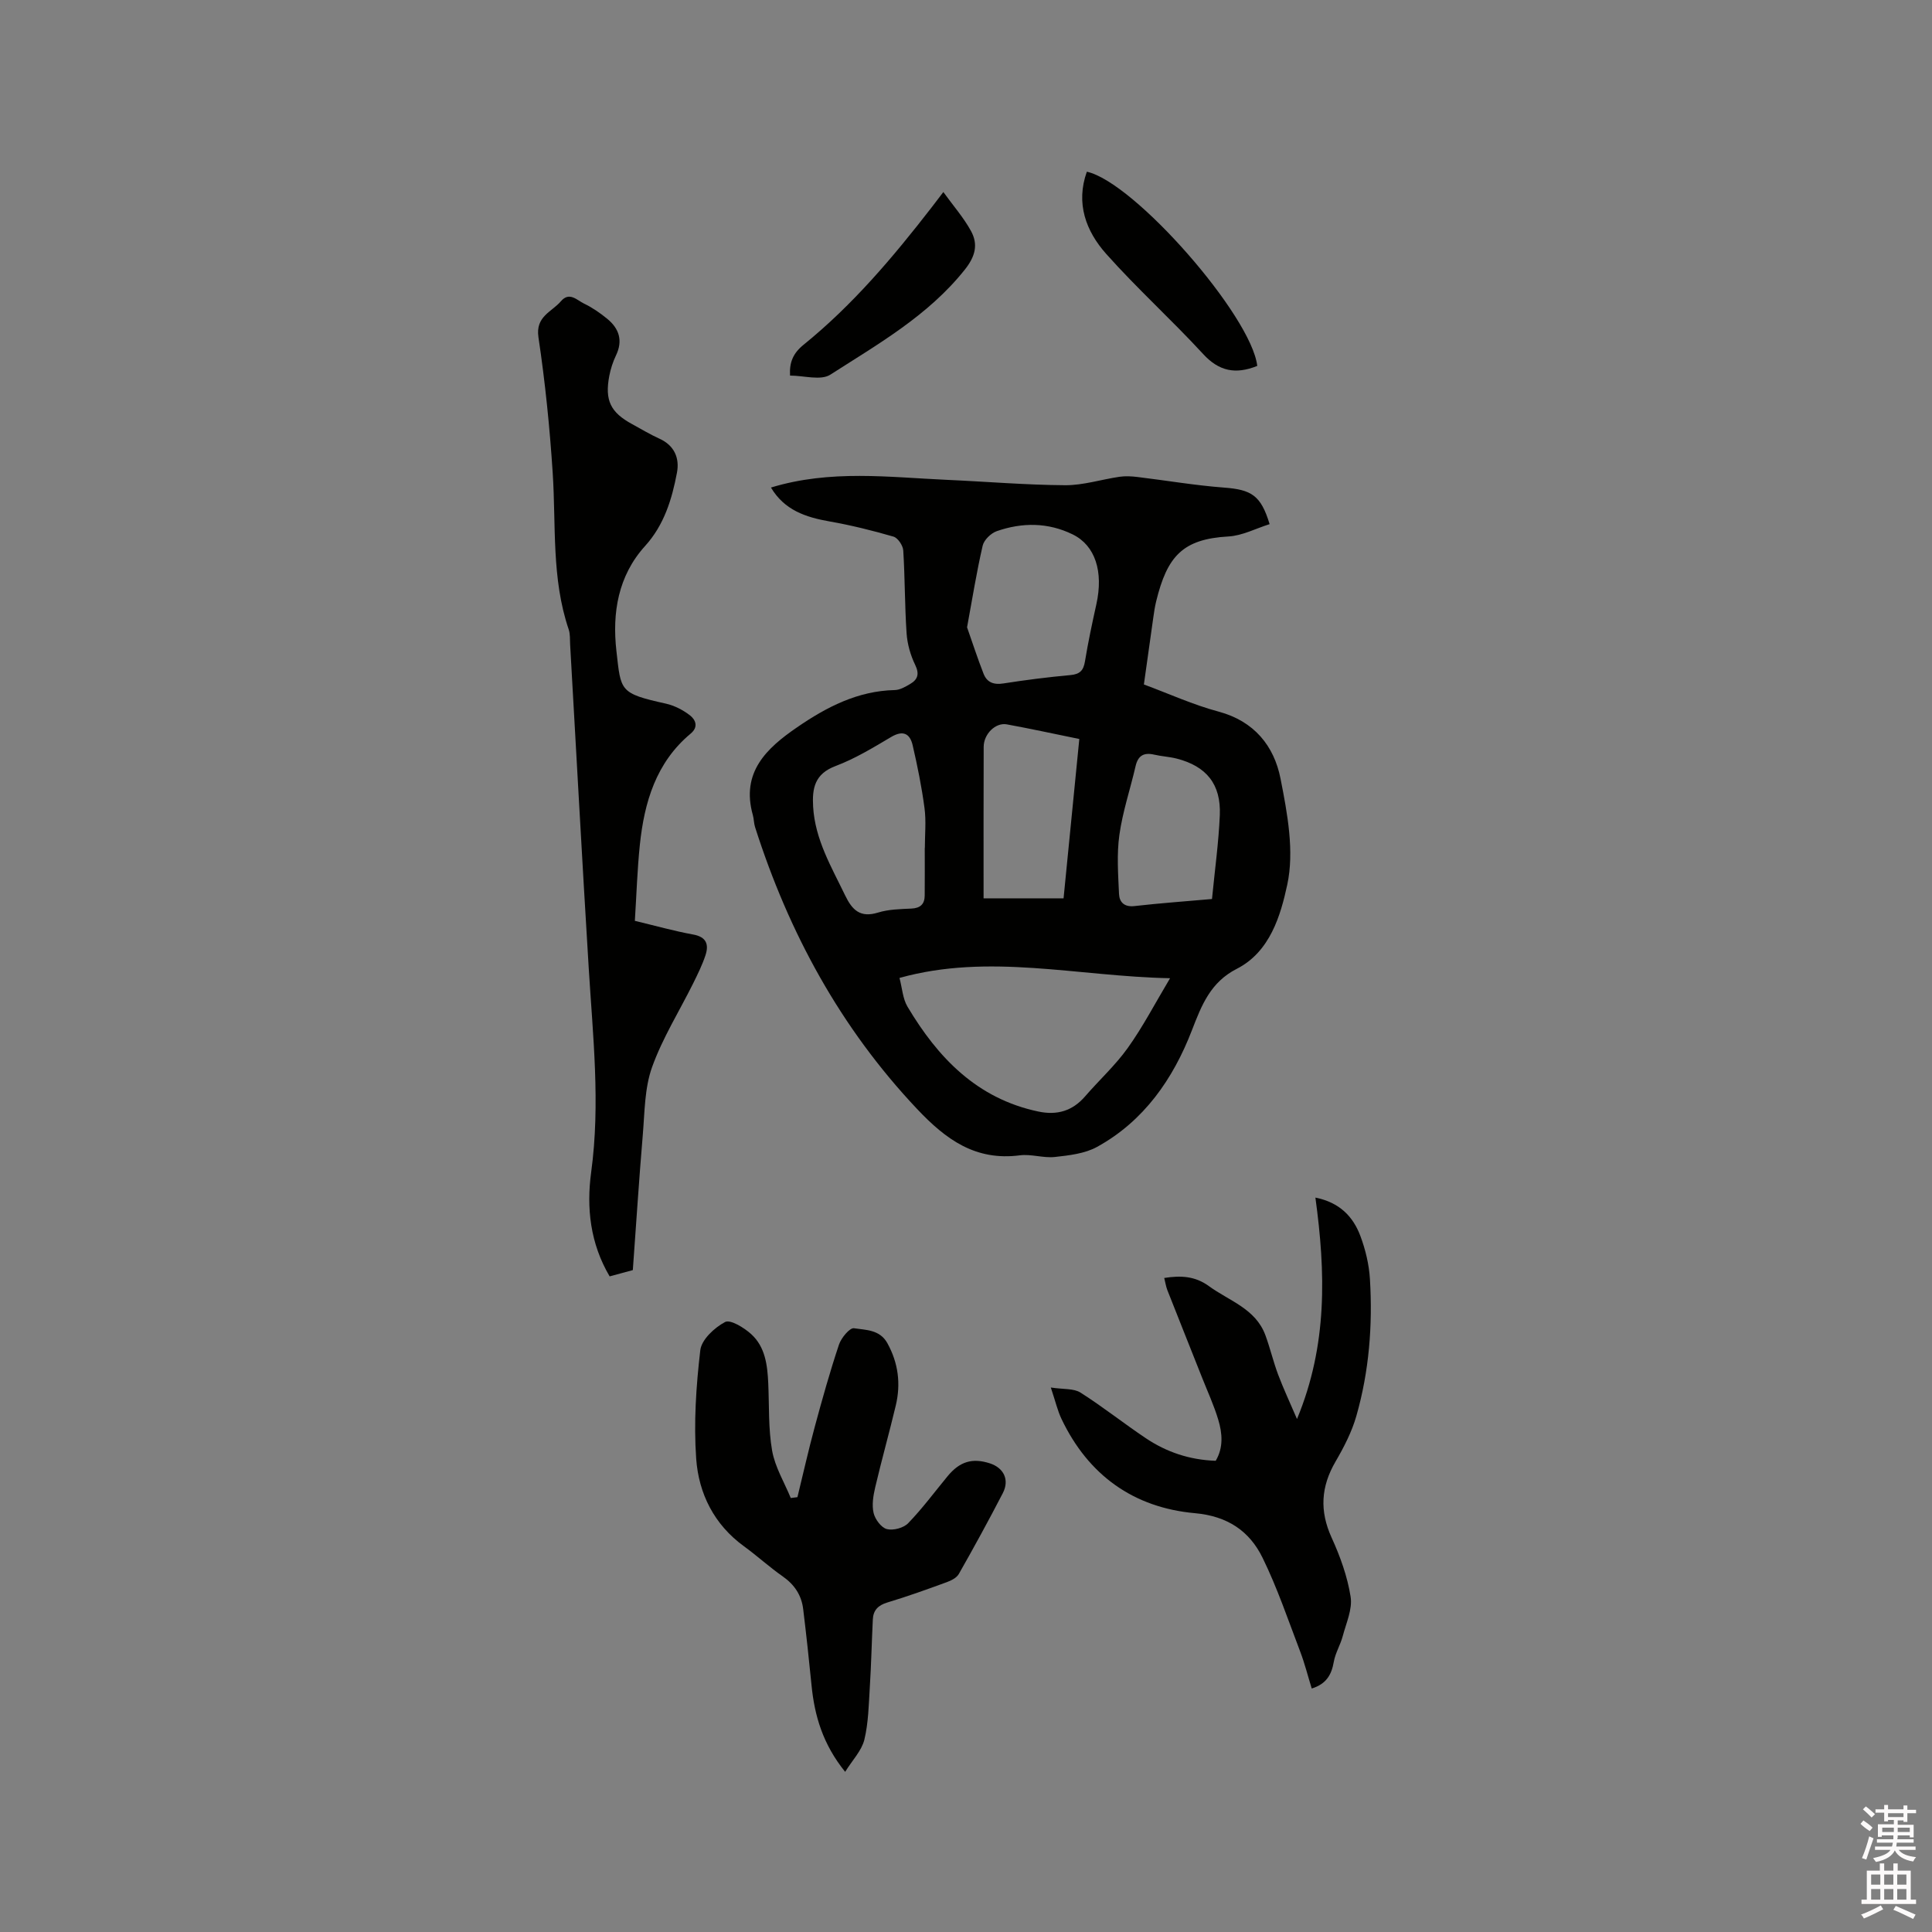
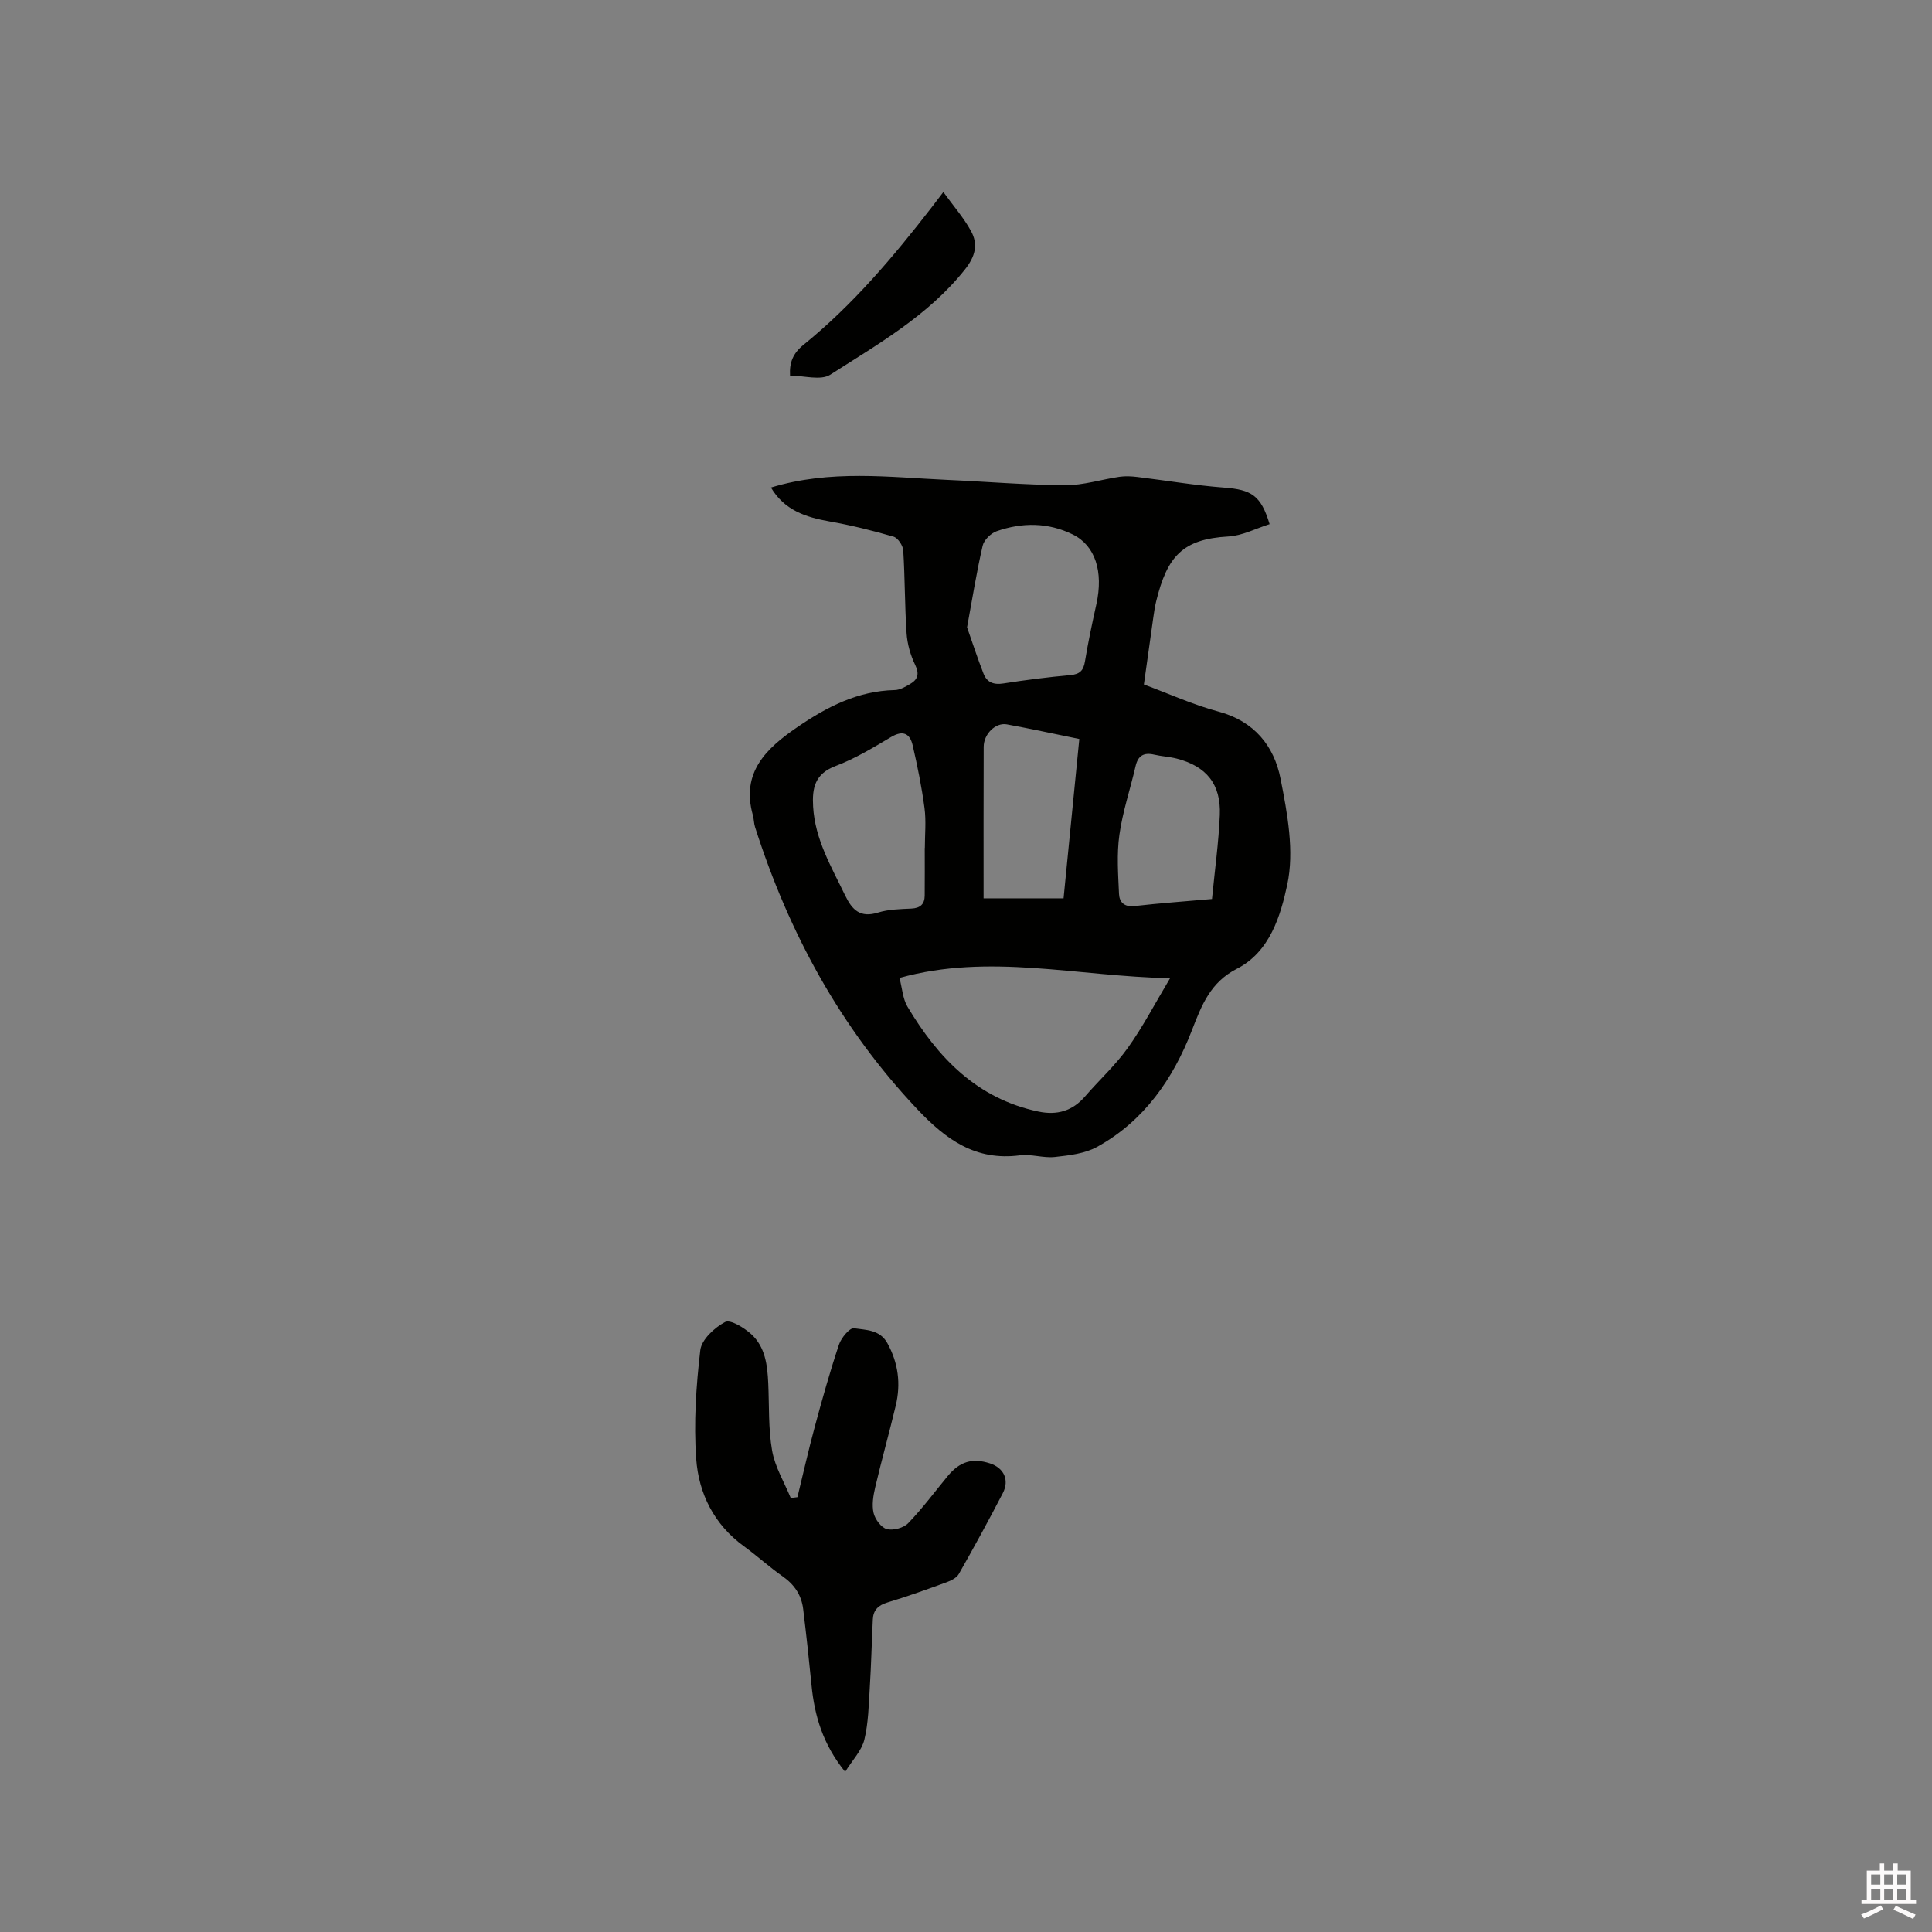
<svg xmlns="http://www.w3.org/2000/svg" enable-background="new 0 0 400 400" viewBox="0 0 400 400">
  <rect x="0" y="0" width="400" height="400" fill="#808080" stroke="none" />
-   <path d="m385.2 377.6.6-.7c.6.4 1.3.9 1.9 1.5l-.6.7c-.8-.5-1.4-1-1.9-1.5zm.3 7.1c.6-1.4 1.1-2.9 1.5-4.5.3.1.6.3.9.4-.5 1.4-1 2.9-1.5 4.4zm.2-10.1.6-.6c.7.5 1.3 1.1 1.9 1.6l-.7.7c-.6-.6-1.2-1.2-1.8-1.7zm8.4-.8h.8v.9h1.8v.7h-1.8v1.8h-.8v-.3h-1.2v.9h3.3v2.6h-.8v-.4h-2.5c0 .3 0 .6-.1.8h3.4v.7h-3.5c0 .3-.1.6-.1.8h4v.7h-3.5c.7.9 1.9 1.3 3.6 1.5-.2.2-.4.5-.6.9-1.9-.3-3.2-1.1-3.8-2.3-.5 1.1-1.8 2-3.9 2.4-.2-.3-.4-.5-.6-.8 1.9-.4 3.1-.9 3.6-1.7h-3.2v-.7h3.5c.1-.2.1-.5.2-.8h-3.3v-.7h3.4c0-.2 0-.5 0-.8h-2.4v.3h-.8v-2.6h3.3v-.9h-1.2v.3h-.8v-1.8h-1.8v-.7h1.8v-.9h.8v.9h3.2zm-4.4 5.5h2.4c0-.3 0-.6 0-.9h-2.4zm1.2-3.1h3.2v-.8h-3.2zm4.4 2.2h-2.4v.9h2.5v-.9z" fill="#fcfafa" />
  <path d="m389.2 385.8h.9v1.5h1.9v-1.5h.9v1.5h2.7v6h1.1v.9h-11.3v-.9h1.1v-6h2.7zm.2 8.7.5.8c-1.2.6-2.5 1.3-4 1.9-.2-.3-.3-.6-.6-.8 1.6-.6 3-1.3 4.1-1.9zm-2-4.3h1.9v-2.1h-1.9zm0 3.1h1.9v-2.2h-1.9zm2.7-3.1h1.9v-2.1h-1.9zm0 3.1h1.9v-2.2h-1.9zm2.4 1.3c1.4.6 2.7 1.2 4.1 1.8l-.5.9c-1.5-.7-2.8-1.4-4.1-1.9zm2.2-6.5h-1.9v2.1h1.9zm-1.9 5.2h1.9v-2.2h-1.9z" fill="#fcfafa" />
  <g fill="#010100">
    <path d="m159.62 100.94c12.35-3.76 24.43-2.13 36.47-1.59 8.15.36 16.29 1.06 24.44 1.11 3.75.02 7.5-1.2 11.27-1.75 1.22-.18 2.5-.1 3.74.05 5.96.72 11.9 1.74 17.88 2.19 5.68.43 7.64 1.6 9.44 7.57-2.83.88-5.64 2.39-8.53 2.55-9.47.53-12.67 4.09-14.95 13.4-.28 1.13-.45 2.29-.61 3.44-.64 4.5-1.27 9-1.94 13.8 5.16 1.91 10.19 4.21 15.46 5.62 7.39 1.98 11.5 7.12 12.83 13.88 1.42 7.2 2.89 15.04 1.39 21.97-1.36 6.3-3.54 13.88-10.44 17.4-5.45 2.78-7.28 7.5-9.31 12.76-3.88 10.04-9.91 18.76-19.62 24.11-2.54 1.4-5.77 1.76-8.74 2.09-2.38.26-4.9-.65-7.27-.34-9.16 1.18-15.26-3.24-21.27-9.61-15.89-16.84-26.55-36.49-33.53-58.34-.26-.8-.23-1.68-.46-2.49-2.5-8.88 2.86-13.87 9.19-18.2 6.07-4.17 12.52-7.52 20.18-7.69 1.08-.02 2.22-.68 3.2-1.26 1.56-.92 1.96-2.05 1.04-3.95-.97-2-1.63-4.31-1.78-6.54-.39-5.71-.33-11.45-.69-17.16-.07-1.03-1.12-2.6-2.03-2.86-4.35-1.26-8.77-2.36-13.22-3.14-4.93-.87-9.35-2.32-12.14-7.02zm82.63 101.59c-19.26-.38-37.45-5.24-56.02-.06.56 2.11.67 4.29 1.65 5.94 6.3 10.59 14.4 19.05 27.09 21.72 3.87.82 7.07-.1 9.7-3.15 2.91-3.37 6.25-6.41 8.82-10.01 3.1-4.33 5.58-9.11 8.76-14.44zm-42.03-72.65c1.11 3.16 2.17 6.43 3.42 9.62.7 1.78 2.09 2.32 4.1 2 4.6-.72 9.23-1.31 13.87-1.73 1.97-.18 2.71-.95 3.02-2.84.65-3.96 1.49-7.9 2.36-11.82 1.5-6.77-.23-12.17-4.89-14.46-5.12-2.51-10.46-2.51-15.73-.68-1.21.42-2.65 1.82-2.92 3.01-1.26 5.45-2.14 10.98-3.23 16.9zm-8.76 45.68h.02c0-2.75.29-5.54-.07-8.25-.58-4.38-1.46-8.73-2.46-13.04-.56-2.38-1.97-3.15-4.44-1.69-3.72 2.21-7.49 4.5-11.52 6.02-4.3 1.62-4.87 4.57-4.64 8.43.4 6.8 3.79 12.46 6.63 18.36 1.46 3.03 3.13 4.68 6.8 3.55 2.18-.68 4.6-.72 6.92-.83 1.87-.09 2.74-.94 2.75-2.71.03-3.28.01-6.56.01-9.84zm12.18 10.43h16.56c1.1-11.08 2.17-21.98 3.26-32.99-5.3-1.08-10.14-2.14-15.02-3.03-2.33-.42-4.77 2-4.78 4.65-.04 10.37-.02 20.74-.02 31.37zm47.29.14c.59-6.05 1.38-11.71 1.62-17.39.26-6.39-2.78-10.1-8.92-11.68-1.53-.39-3.13-.46-4.67-.82-2.16-.5-3.36.21-3.86 2.42-1.09 4.73-2.67 9.38-3.34 14.17-.57 4.01-.26 8.17-.08 12.25.08 1.69 1.07 2.76 3.22 2.51 5.24-.6 10.51-.97 16.03-1.46z" />
-     <path d="m131.44 190.65c4.26 1.02 8.12 2.11 12.06 2.83 2.78.5 3.29 2.07 2.56 4.3-.66 2-1.61 3.91-2.54 5.8-2.87 5.78-6.36 11.34-8.52 17.37-1.56 4.36-1.52 9.33-1.92 14.05-.78 9.19-1.36 18.39-2.06 27.96-1.53.41-3.1.84-4.8 1.3-4.03-6.83-4.83-14.18-3.82-21.61 1.92-14.13.35-28.15-.51-42.21-1.37-22.32-2.57-44.65-3.85-66.98-.06-1.06.03-2.18-.3-3.15-3.59-10.56-2.6-21.57-3.31-32.42-.61-9.38-1.56-18.77-2.95-28.06-.65-4.35 2.76-5.24 4.66-7.47 1.74-2.04 3.33-.2 4.78.5 1.7.81 3.3 1.92 4.77 3.12 2.48 2.02 3.33 4.52 1.84 7.61-.63 1.32-1.1 2.77-1.38 4.22-.97 5.09.25 7.58 4.76 10.02 1.86 1.01 3.68 2.12 5.61 2.99 3.12 1.41 4.2 4.04 3.64 7.03-1.04 5.51-2.65 10.83-6.6 15.19-5.6 6.18-6.83 13.85-5.94 21.72.95 8.33.57 8.77 10.24 10.92 1.76.39 3.54 1.31 4.98 2.42 1.14.88 1.84 2.38.17 3.77-7.2 6-9.62 14.24-10.54 23.08-.53 5.13-.69 10.32-1.03 15.7z" />
    <path d="m174.98 366.84c-4.61-5.7-6.34-11.59-6.96-17.92-.52-5.27-1.09-10.53-1.73-15.78-.35-2.87-1.8-5.06-4.23-6.76-2.78-1.94-5.29-4.25-8.03-6.24-6.18-4.49-9.37-10.9-9.89-18.12-.53-7.45-.02-15.04.85-22.48.26-2.19 2.93-4.67 5.13-5.83 1.09-.58 3.93 1.17 5.4 2.5 2.93 2.66 3.37 6.45 3.54 10.22.21 4.65 0 9.37.8 13.92.6 3.39 2.52 6.54 3.86 9.8l1.38-.18c1.19-4.86 2.28-9.74 3.59-14.57 1.54-5.71 3.14-11.41 5.01-17.01.46-1.39 2.23-3.52 3.1-3.39 2.44.37 5.36.26 6.92 3.09 2.27 4.11 2.81 8.42 1.74 12.91-1.35 5.66-2.93 11.27-4.26 16.94-.4 1.72-.72 3.65-.33 5.31.31 1.31 1.58 3.03 2.74 3.33 1.32.34 3.47-.23 4.42-1.22 2.94-3.04 5.47-6.47 8.17-9.74 2.51-3.04 5.12-3.82 8.74-2.65 2.89.94 4.1 3.42 2.68 6.17-2.92 5.64-5.97 11.22-9.11 16.74-.45.79-1.56 1.35-2.49 1.69-4.07 1.49-8.16 2.96-12.31 4.21-1.91.57-2.91 1.61-3 3.5-.23 4.65-.33 9.3-.62 13.94-.23 3.68-.28 7.44-1.14 10.99-.58 2.28-2.47 4.21-3.97 6.63z" />
-     <path d="m241.04 264.59c3.45-.55 6.42-.38 9.24 1.68 4.2 3.07 9.68 4.66 11.71 10.18.98 2.67 1.63 5.47 2.63 8.14 1.1 2.92 2.43 5.75 3.91 9.2 6.37-15.35 5.92-30.41 3.81-45.84 5.02 1 7.81 3.94 9.31 7.94 1.06 2.84 1.8 5.92 1.98 8.94.58 9.57-.17 19.09-2.81 28.33-.94 3.3-2.58 6.47-4.32 9.46-3.02 5.18-3.32 10.2-.81 15.72 1.78 3.89 3.28 8.06 3.94 12.25.41 2.57-.92 5.45-1.63 8.15-.48 1.81-1.53 3.49-1.85 5.31-.46 2.64-1.51 4.59-4.57 5.54-.79-2.54-1.44-5.17-2.4-7.68-2.48-6.5-4.72-13.14-7.77-19.37-2.71-5.55-7.25-8.64-13.99-9.25-12.73-1.14-22.11-7.87-27.66-19.54-.8-1.68-1.22-3.55-2.2-6.48 2.61.4 4.74.16 6.14 1.05 4.64 2.94 8.95 6.38 13.52 9.44 4.29 2.88 9.08 4.5 14.48 4.68 1.62-2.73 1.38-5.69.52-8.53-.88-2.93-2.17-5.73-3.3-8.58-2.41-6.09-4.85-12.17-7.25-18.27-.28-.75-.4-1.57-.63-2.47z" />
-     <path d="m260.3 75.76c-4.5 1.81-7.93 1.1-11.2-2.46-6.51-7.08-13.69-13.56-20.08-20.74-4.19-4.71-6.34-10.46-4-17.01 9.88 2.18 34.1 29.88 35.28 40.21z" />
+     <path d="m260.3 75.76z" />
    <path d="m163.57 77.76c-.16-2.76.64-4.63 2.81-6.39 10.17-8.23 18.56-18.17 26.54-28.48.64-.83 1.27-1.67 2.39-3.13 2.06 2.85 4.2 5.29 5.72 8.06s.92 5.25-1.28 8.01c-7.57 9.51-17.92 15.38-27.84 21.74-1.98 1.27-5.47.19-8.34.19z" />
  </g>
</svg>